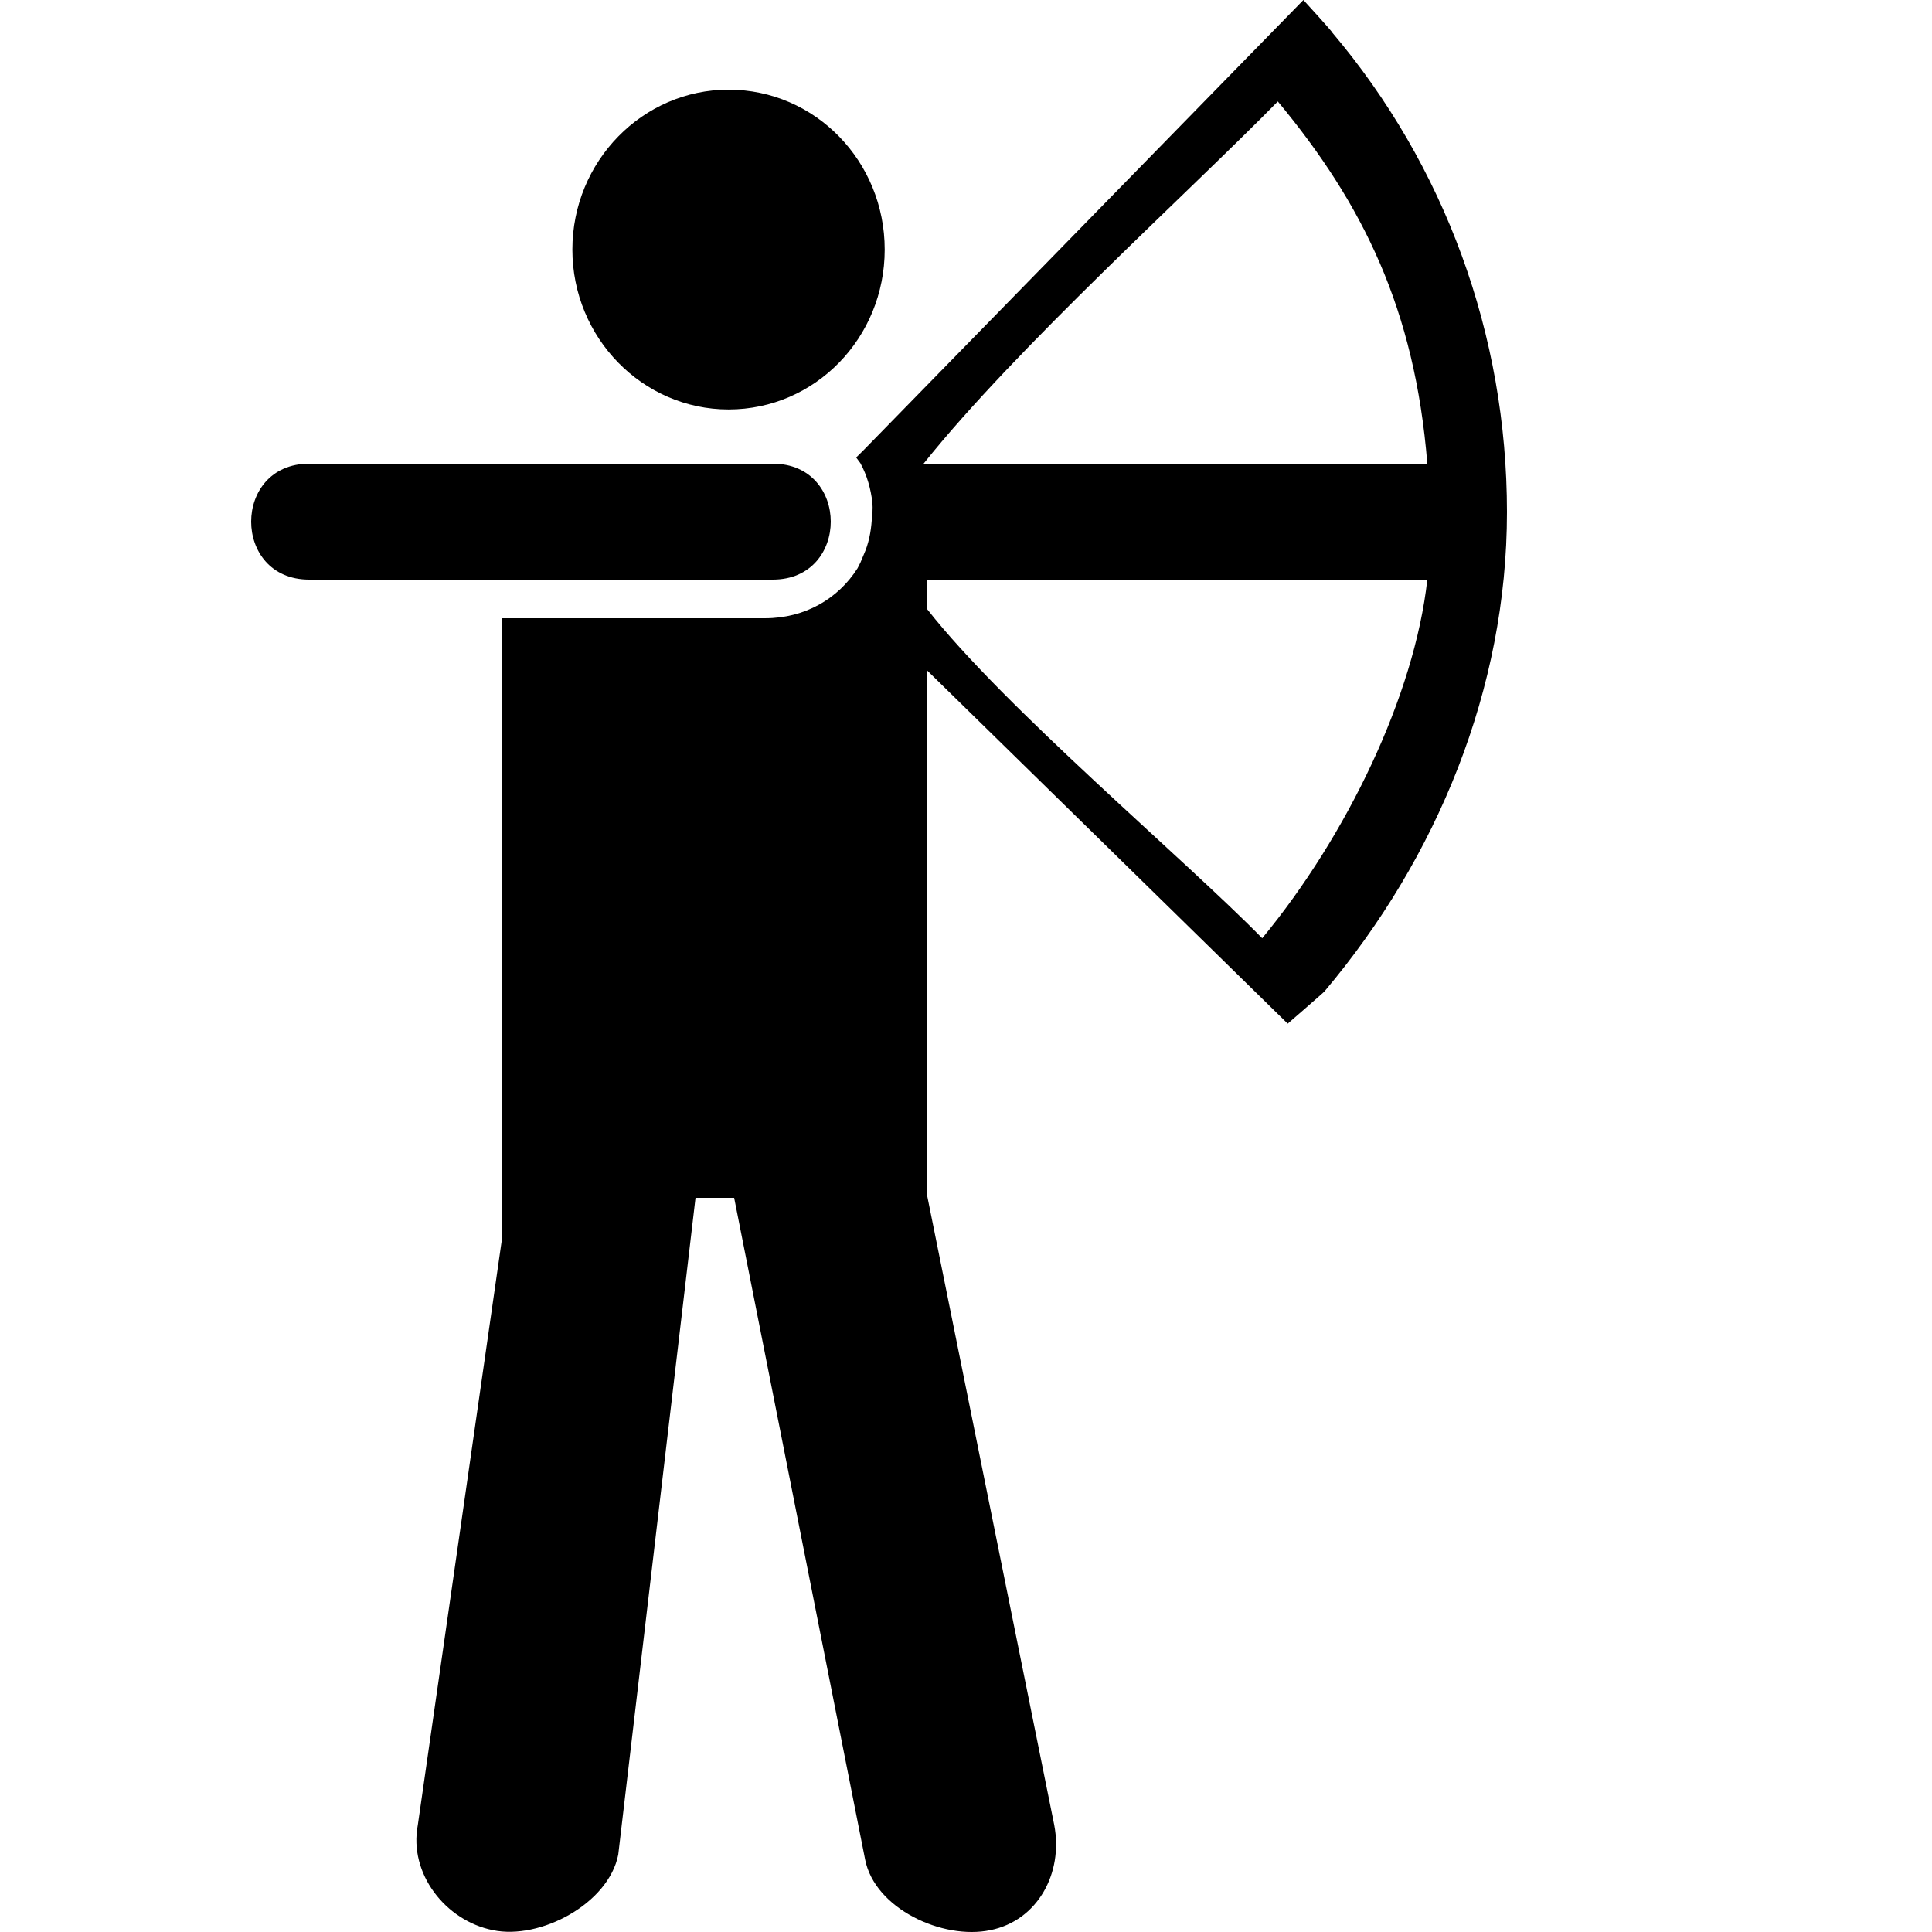
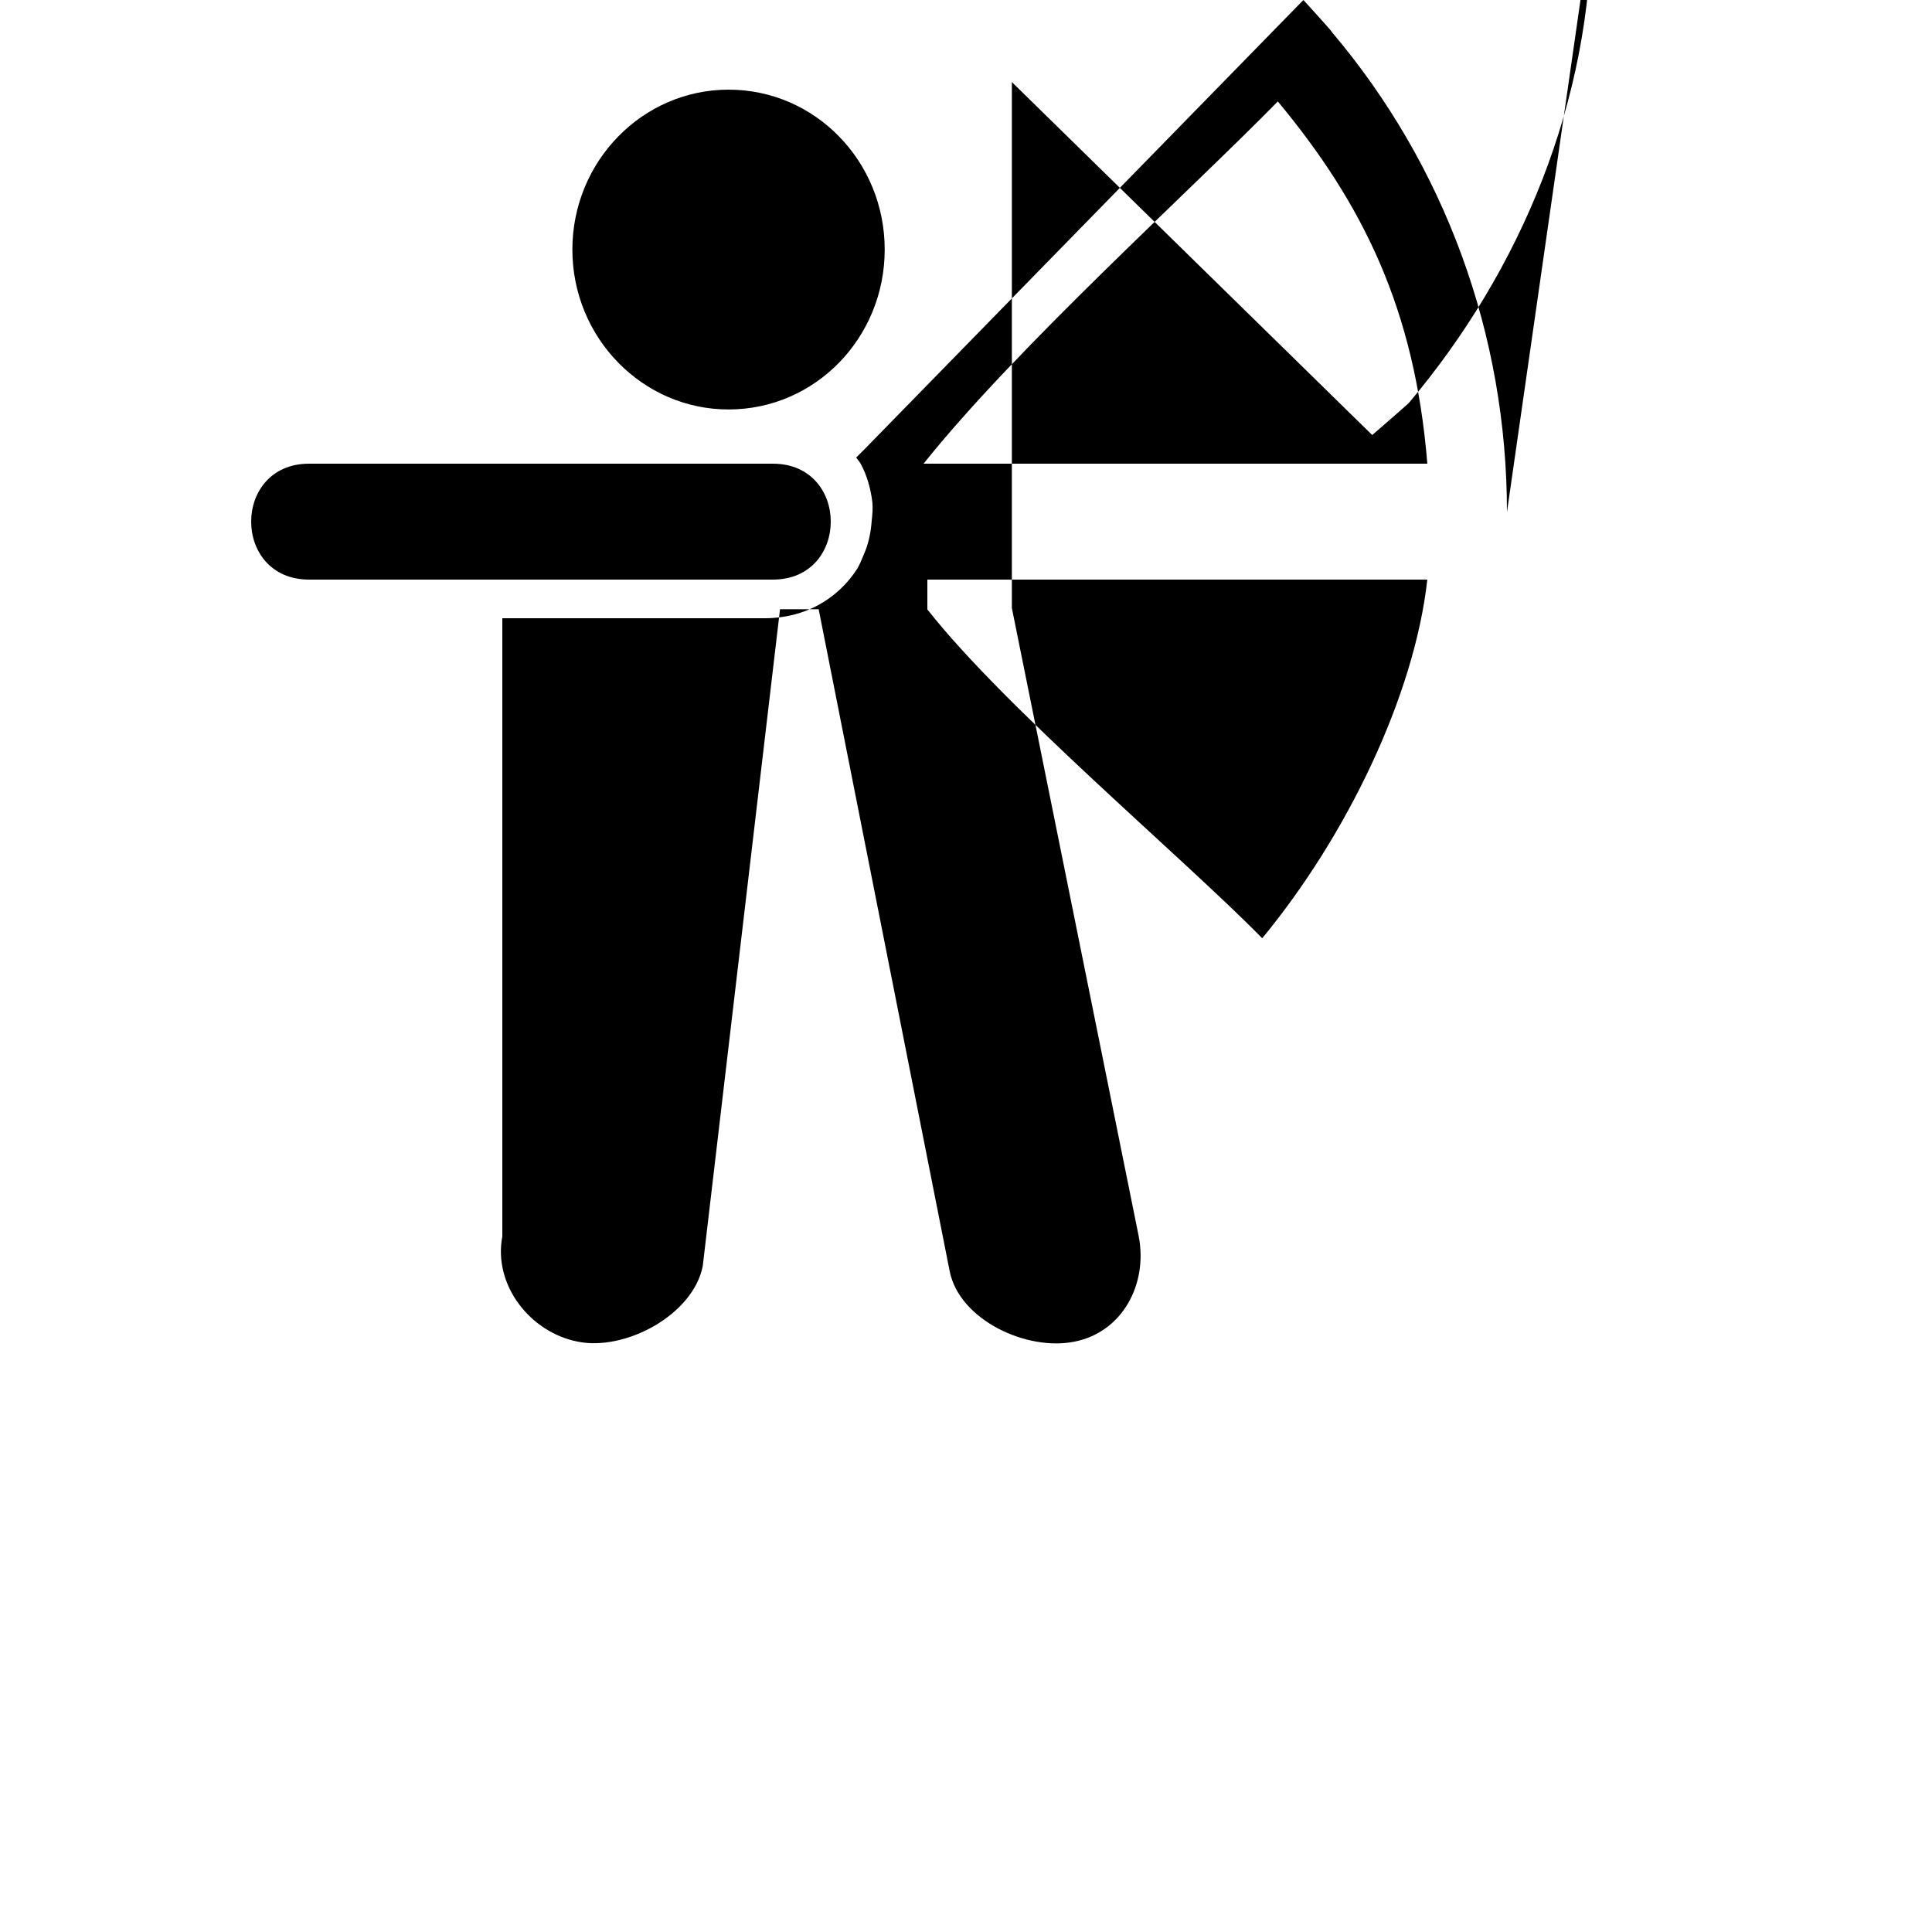
<svg xmlns="http://www.w3.org/2000/svg" fill="#000000" width="800px" height="800px" viewBox="0 0 50 50" version="1.2" baseProfile="tiny" overflow="inherit">
-   <path d="M18.855 10.597c2.242 0 4.041-1.854 4.041-4.138 0-2.285-1.799-4.139-4.041-4.139-2.225 0-4.042 1.854-4.042 4.139 0 2.284 1.817 4.138 4.042 4.138zm1.145 1.403h-12c-2 0-2 3 0 3h12c2 0 2-3 0-3zm19 1.254c0-4.587-1.605-8.969-4.53-12.422.013-.012-.738-.832-.738-.832l-11.38 11.648-.194.192.108.146c.175.319.272.674.312 1.028.012.146 0 .297-.017.448-.022.308-.08.61-.209.896l-.012.029-.073.174-.074.146c-.5.786-1.356 1.293-2.396 1.293h-6.797v16l-2.187 15.233c-.239 1.255.717 2.476 1.943 2.72 1.226.257 2.994-.685 3.244-1.953l2-17h1l3.39 17.128c.25 1.268 2.002 2.082 3.239 1.825 1.216-.244 1.894-1.465 1.655-2.72l-3.284-16.264v-13.612l9.326 9.135s.953-.825.953-.836c2.911-3.45 4.721-7.833 4.721-12.402zm-2.061 1.746c-.334 3-2.082 6.628-4.273 9.282-2.025-2.067-6.666-5.96-8.666-8.511v-.771h12.939zm0-3h-13.037c2.395-3 6.873-7.033 9.168-9.375 2.201 2.65 3.547 5.375 3.869 9.375z" />
+   <path d="M18.855 10.597c2.242 0 4.041-1.854 4.041-4.138 0-2.285-1.799-4.139-4.041-4.139-2.225 0-4.042 1.854-4.042 4.139 0 2.284 1.817 4.138 4.042 4.138zm1.145 1.403h-12c-2 0-2 3 0 3h12c2 0 2-3 0-3zm19 1.254c0-4.587-1.605-8.969-4.53-12.422.013-.012-.738-.832-.738-.832l-11.38 11.648-.194.192.108.146c.175.319.272.674.312 1.028.012.146 0 .297-.017.448-.022.308-.08.61-.209.896l-.012.029-.073.174-.074.146c-.5.786-1.356 1.293-2.396 1.293h-6.797v16c-.239 1.255.717 2.476 1.943 2.72 1.226.257 2.994-.685 3.244-1.953l2-17h1l3.39 17.128c.25 1.268 2.002 2.082 3.239 1.825 1.216-.244 1.894-1.465 1.655-2.72l-3.284-16.264v-13.612l9.326 9.135s.953-.825.953-.836c2.911-3.45 4.721-7.833 4.721-12.402zm-2.061 1.746c-.334 3-2.082 6.628-4.273 9.282-2.025-2.067-6.666-5.96-8.666-8.511v-.771h12.939zm0-3h-13.037c2.395-3 6.873-7.033 9.168-9.375 2.201 2.65 3.547 5.375 3.869 9.375z" />
</svg>